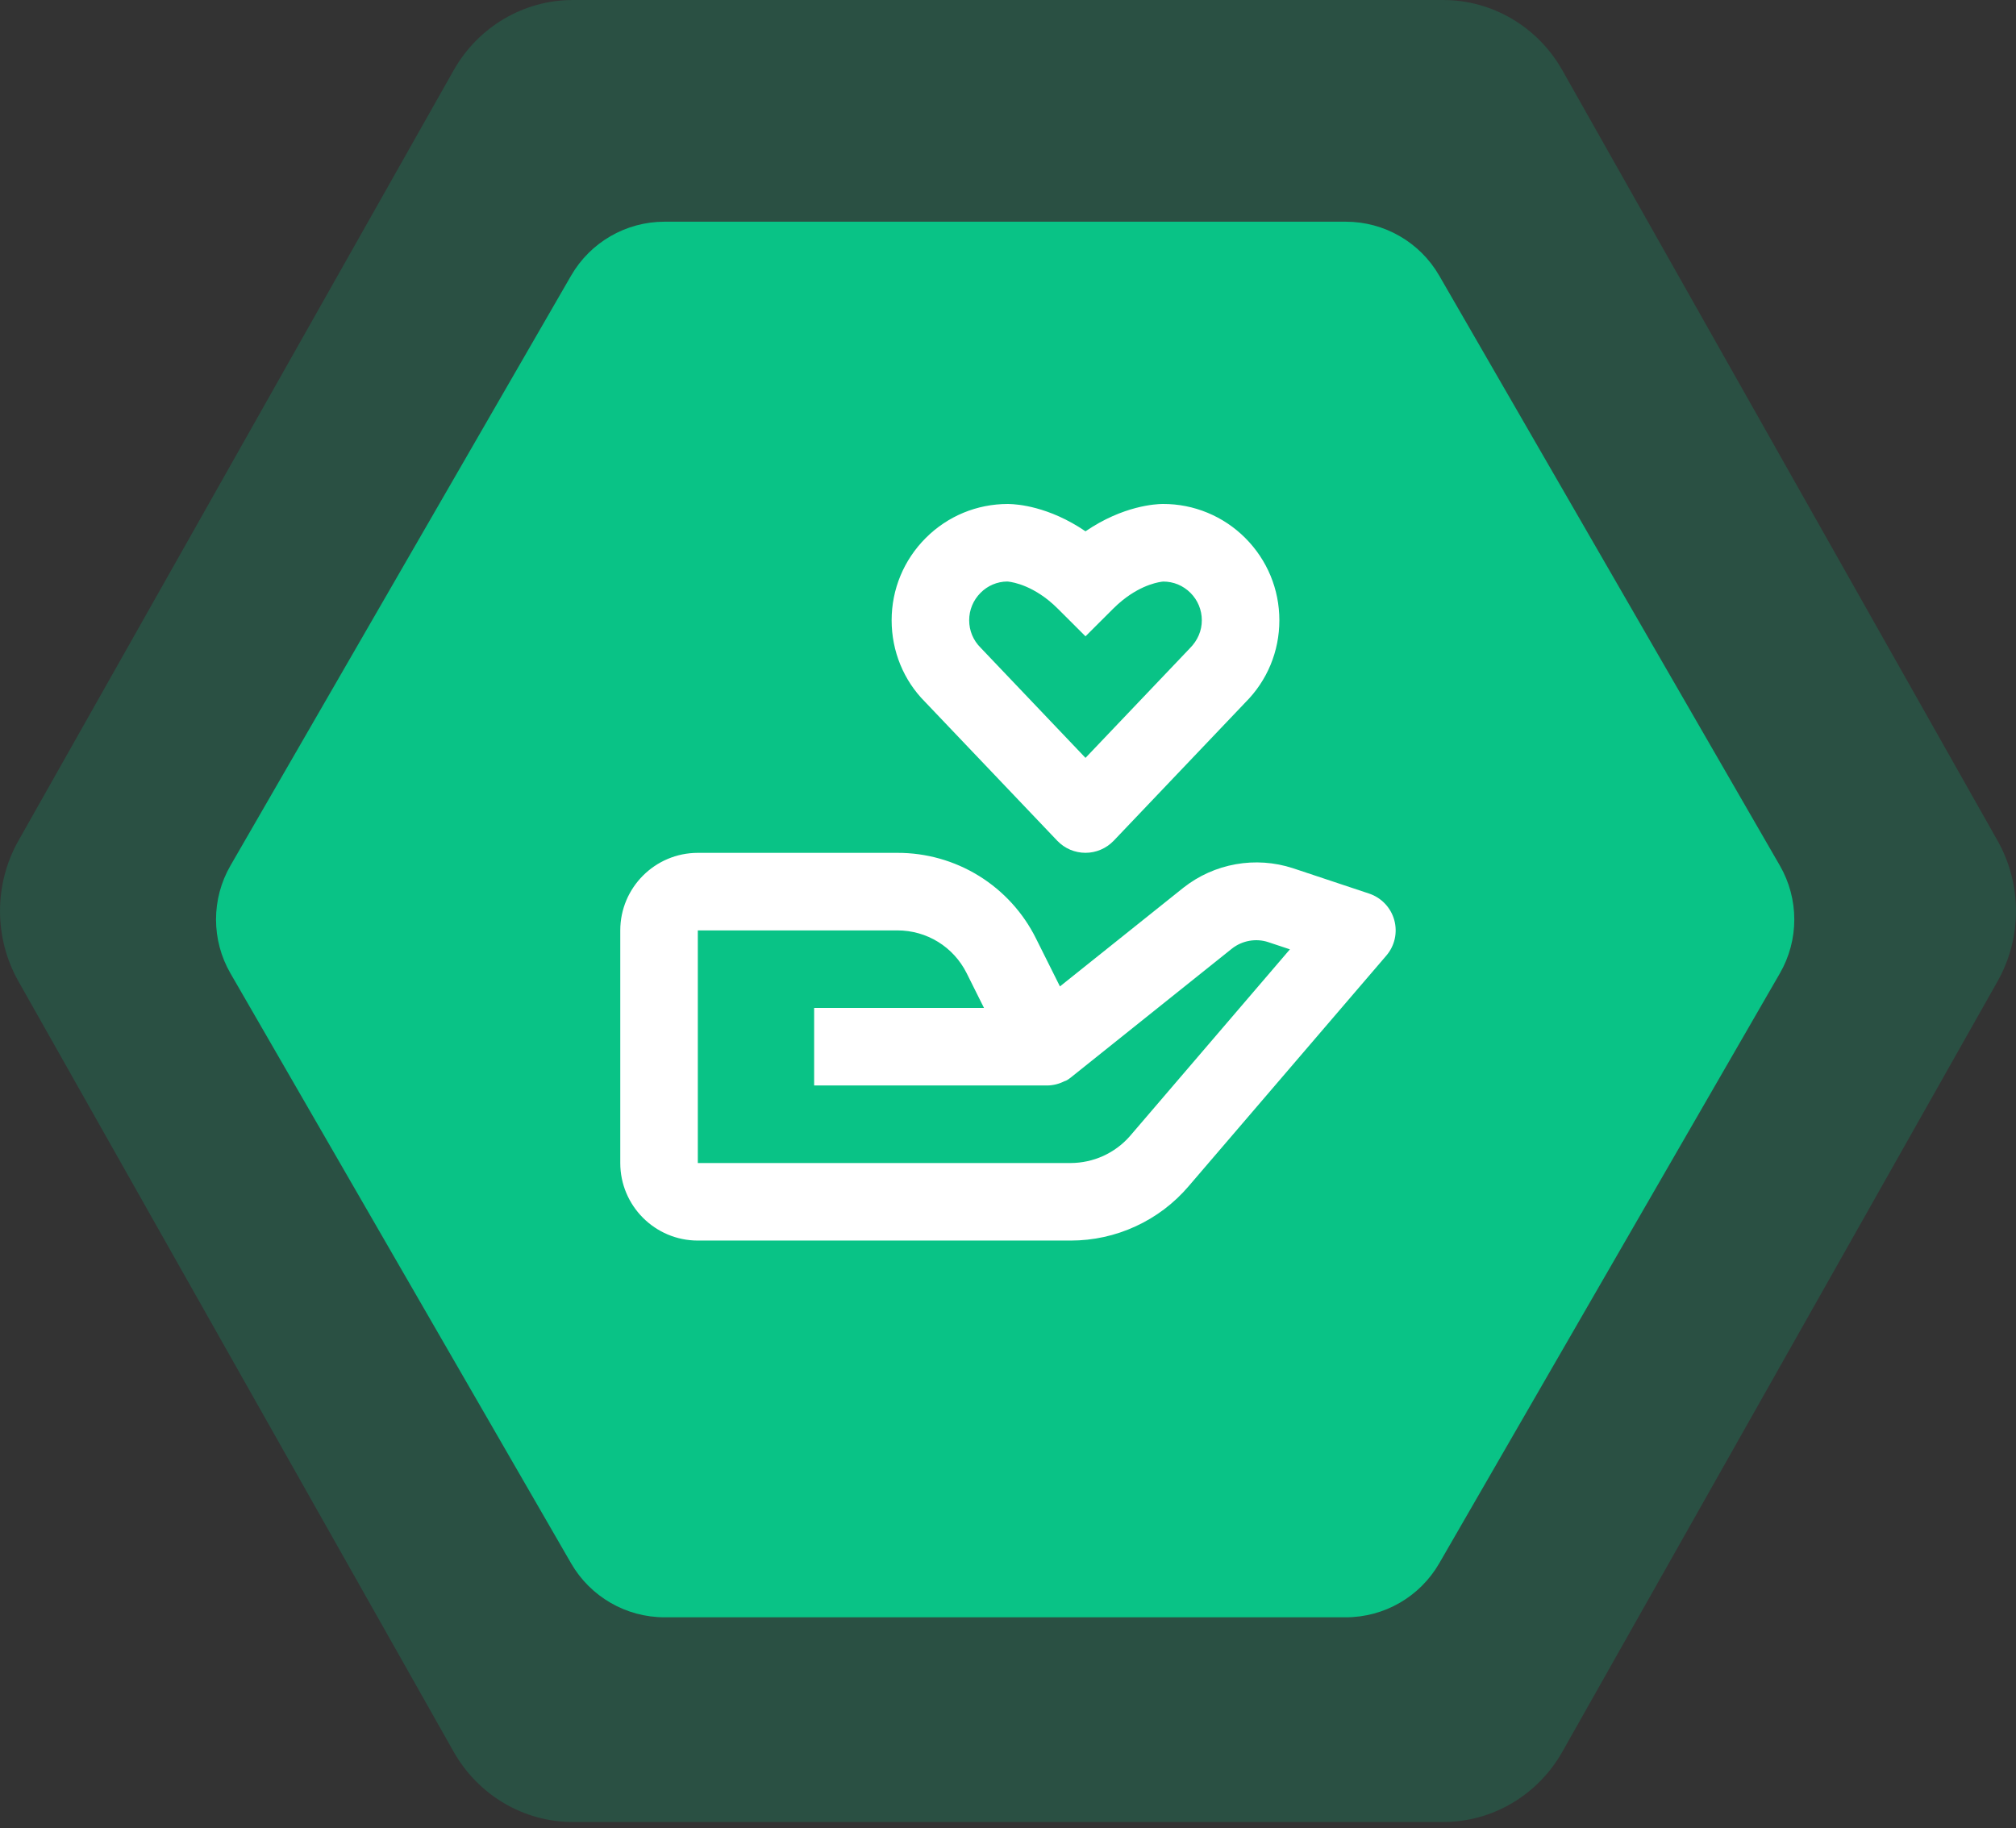
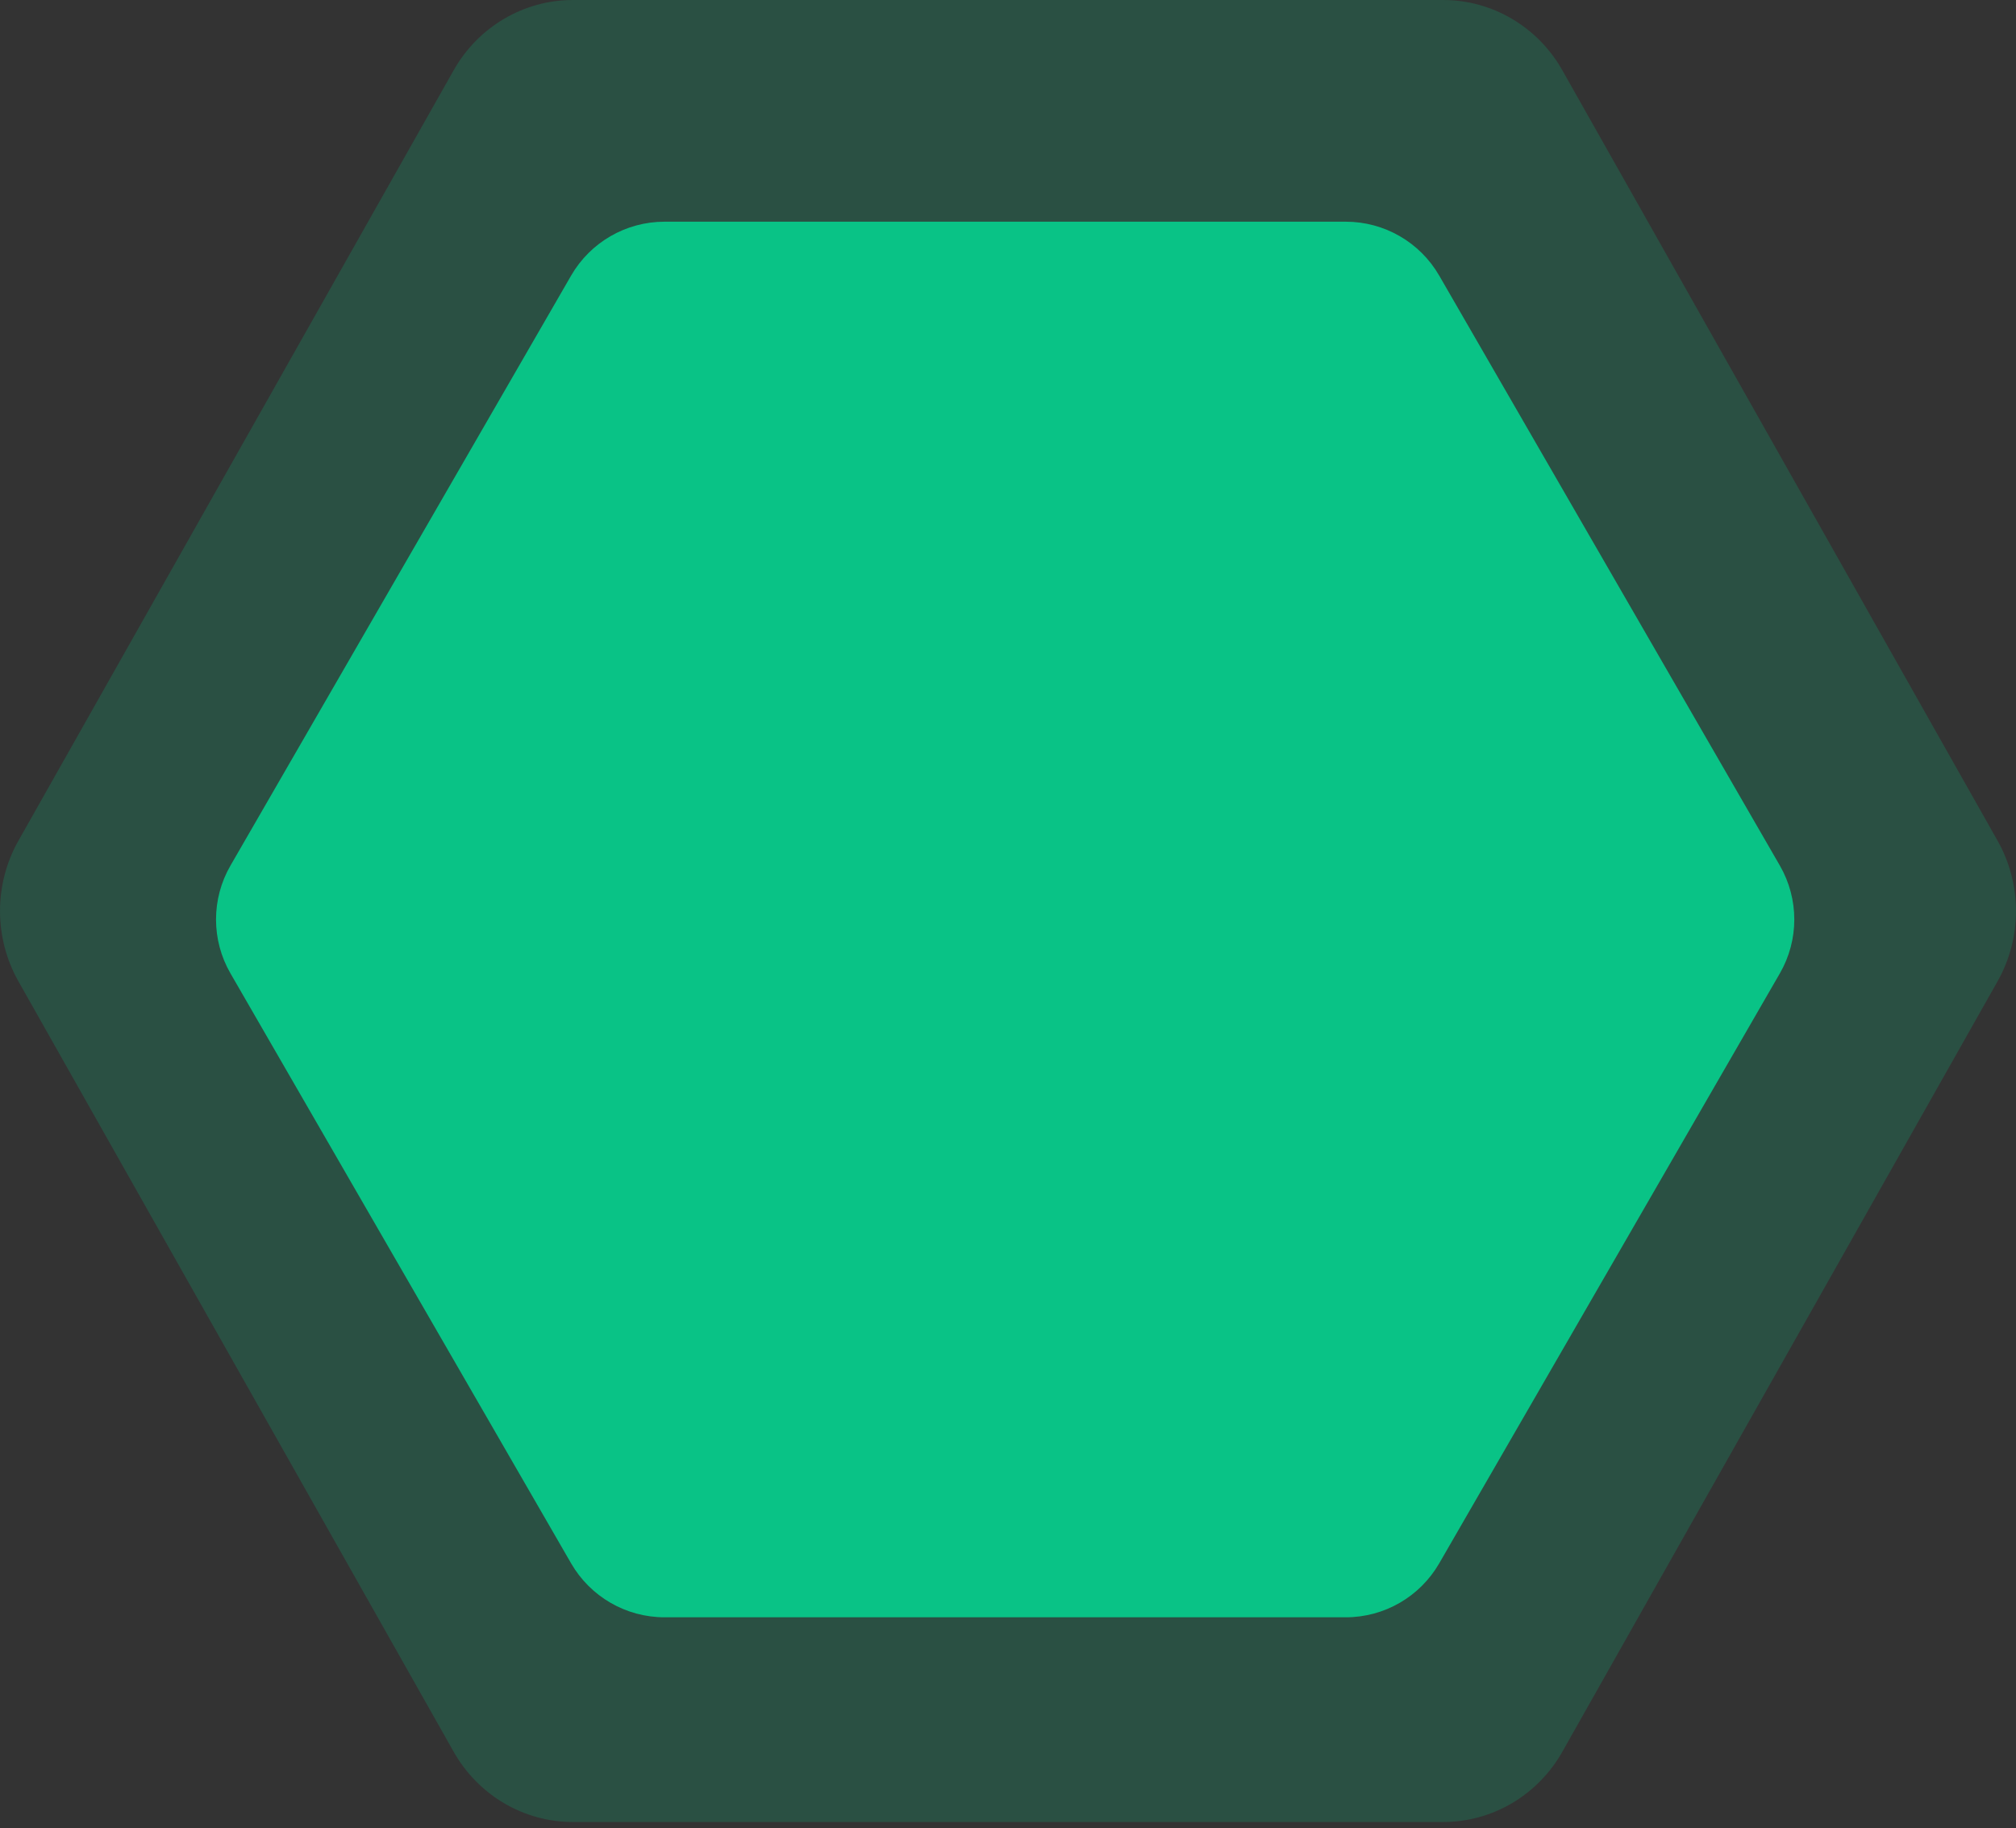
<svg xmlns="http://www.w3.org/2000/svg" width="43" height="39" viewBox="0 0 43 39" fill="none">
  <rect x="0" y="0" width="43" height="39" fill="#333333" stroke="none" />
  <path fill-rule="evenodd" clip-rule="evenodd" d="M30.781 1.34549e-06L12.219 5.34102e-07C11.169 4.88229e-07 10.2 0.572 9.675 1.501L0.394 17.931C-0.131 18.86 -0.131 20.005 0.394 20.934L9.675 37.364C10.2 38.293 11.169 38.865 12.219 38.865L30.781 38.865C31.831 38.865 32.801 38.293 33.325 37.364L42.606 20.934C43.131 20.005 43.131 18.86 42.606 17.931L33.325 1.501C32.801 0.572 31.831 1.39137e-06 30.781 1.34549e-06Z" fill="#09C386" fill-opacity="0.2" />
  <path fill-rule="evenodd" clip-rule="evenodd" d="M28.705 4.729L14.174 4.729C13.352 4.729 12.593 5.167 12.182 5.878L4.916 18.463C4.505 19.175 4.505 20.052 4.916 20.763L12.182 33.348C12.593 34.059 13.352 34.498 14.174 34.498L28.705 34.498C29.527 34.498 30.286 34.059 30.697 33.348L37.963 20.763C38.374 20.052 38.374 19.175 37.963 18.463L30.697 5.878C30.286 5.167 29.527 4.729 28.705 4.729Z" fill="#09C386" />
-   <path d="M14.884 26.462H22.839C23.316 26.462 23.788 26.359 24.221 26.159C24.655 25.96 25.04 25.669 25.35 25.306L29.569 20.384C29.657 20.282 29.719 20.159 29.749 20.026C29.778 19.894 29.775 19.756 29.739 19.626C29.703 19.495 29.635 19.375 29.542 19.277C29.448 19.178 29.332 19.104 29.204 19.061L27.576 18.519C27.183 18.391 26.764 18.362 26.357 18.435C25.95 18.507 25.567 18.679 25.242 18.935L22.608 21.041L22.098 20.02C21.825 19.469 21.402 19.006 20.88 18.683C20.357 18.36 19.754 18.19 19.139 18.192H14.884C13.972 18.192 13.23 18.934 13.23 19.846V24.808C13.23 25.72 13.972 26.462 14.884 26.462ZM14.884 19.846H19.139C19.77 19.846 20.337 20.196 20.619 20.76L20.988 21.5H17.365V23.154H22.338C22.465 23.152 22.59 23.121 22.703 23.063L22.706 23.062L22.709 23.06H22.712L22.713 23.06H22.716L22.717 23.059C22.725 23.061 22.72 23.058 22.72 23.058C22.728 23.058 22.721 23.057 22.721 23.057H22.722L22.724 23.056L22.726 23.055L22.728 23.055L22.73 23.054L22.732 23.053L22.734 23.052C22.736 23.052 22.735 23.051 22.735 23.051L22.738 23.05L22.74 23.049L22.741 23.048L22.744 23.047L22.745 23.046H22.746L22.748 23.046H22.749L22.75 23.045L22.752 23.044C22.759 23.043 22.755 23.043 22.755 23.043L22.756 23.042C22.788 23.023 22.818 23.001 22.847 22.978L26.276 20.235C26.492 20.063 26.791 20.009 27.053 20.097L27.513 20.25L24.096 24.239C23.939 24.417 23.745 24.56 23.529 24.658C23.312 24.756 23.077 24.807 22.839 24.808H14.884V19.846ZM24.807 10.75H24.793C24.658 10.752 23.961 10.782 23.153 11.333C22.367 10.797 21.686 10.754 21.526 10.751L21.501 10.75H21.498C20.835 10.75 20.212 11.009 19.745 11.476C19.277 11.945 19.018 12.568 19.018 13.231C19.018 13.894 19.277 14.517 19.73 14.971L22.553 17.936C22.631 18.017 22.724 18.081 22.827 18.125C22.93 18.168 23.041 18.191 23.153 18.191C23.265 18.191 23.376 18.168 23.479 18.124C23.582 18.08 23.675 18.016 23.753 17.935L26.561 14.985C27.03 14.517 27.288 13.894 27.288 13.231C27.288 12.568 27.029 11.945 26.562 11.477C26.332 11.246 26.059 11.063 25.758 10.938C25.457 10.813 25.134 10.749 24.809 10.75H24.807ZM25.634 13.231C25.634 13.452 25.548 13.659 25.377 13.83L23.153 16.166L20.915 13.815C20.758 13.659 20.672 13.452 20.672 13.231C20.672 13.01 20.758 12.802 20.915 12.645C21.065 12.493 21.269 12.406 21.482 12.404C21.503 12.405 21.897 12.43 22.364 12.805C22.431 12.859 22.499 12.92 22.568 12.989L23.153 13.573L23.738 12.989C23.807 12.92 23.875 12.859 23.942 12.805C24.379 12.454 24.749 12.41 24.812 12.405C24.92 12.405 25.026 12.426 25.126 12.467C25.225 12.509 25.316 12.57 25.392 12.646C25.548 12.802 25.634 13.01 25.634 13.231Z" fill="white" />
</svg>